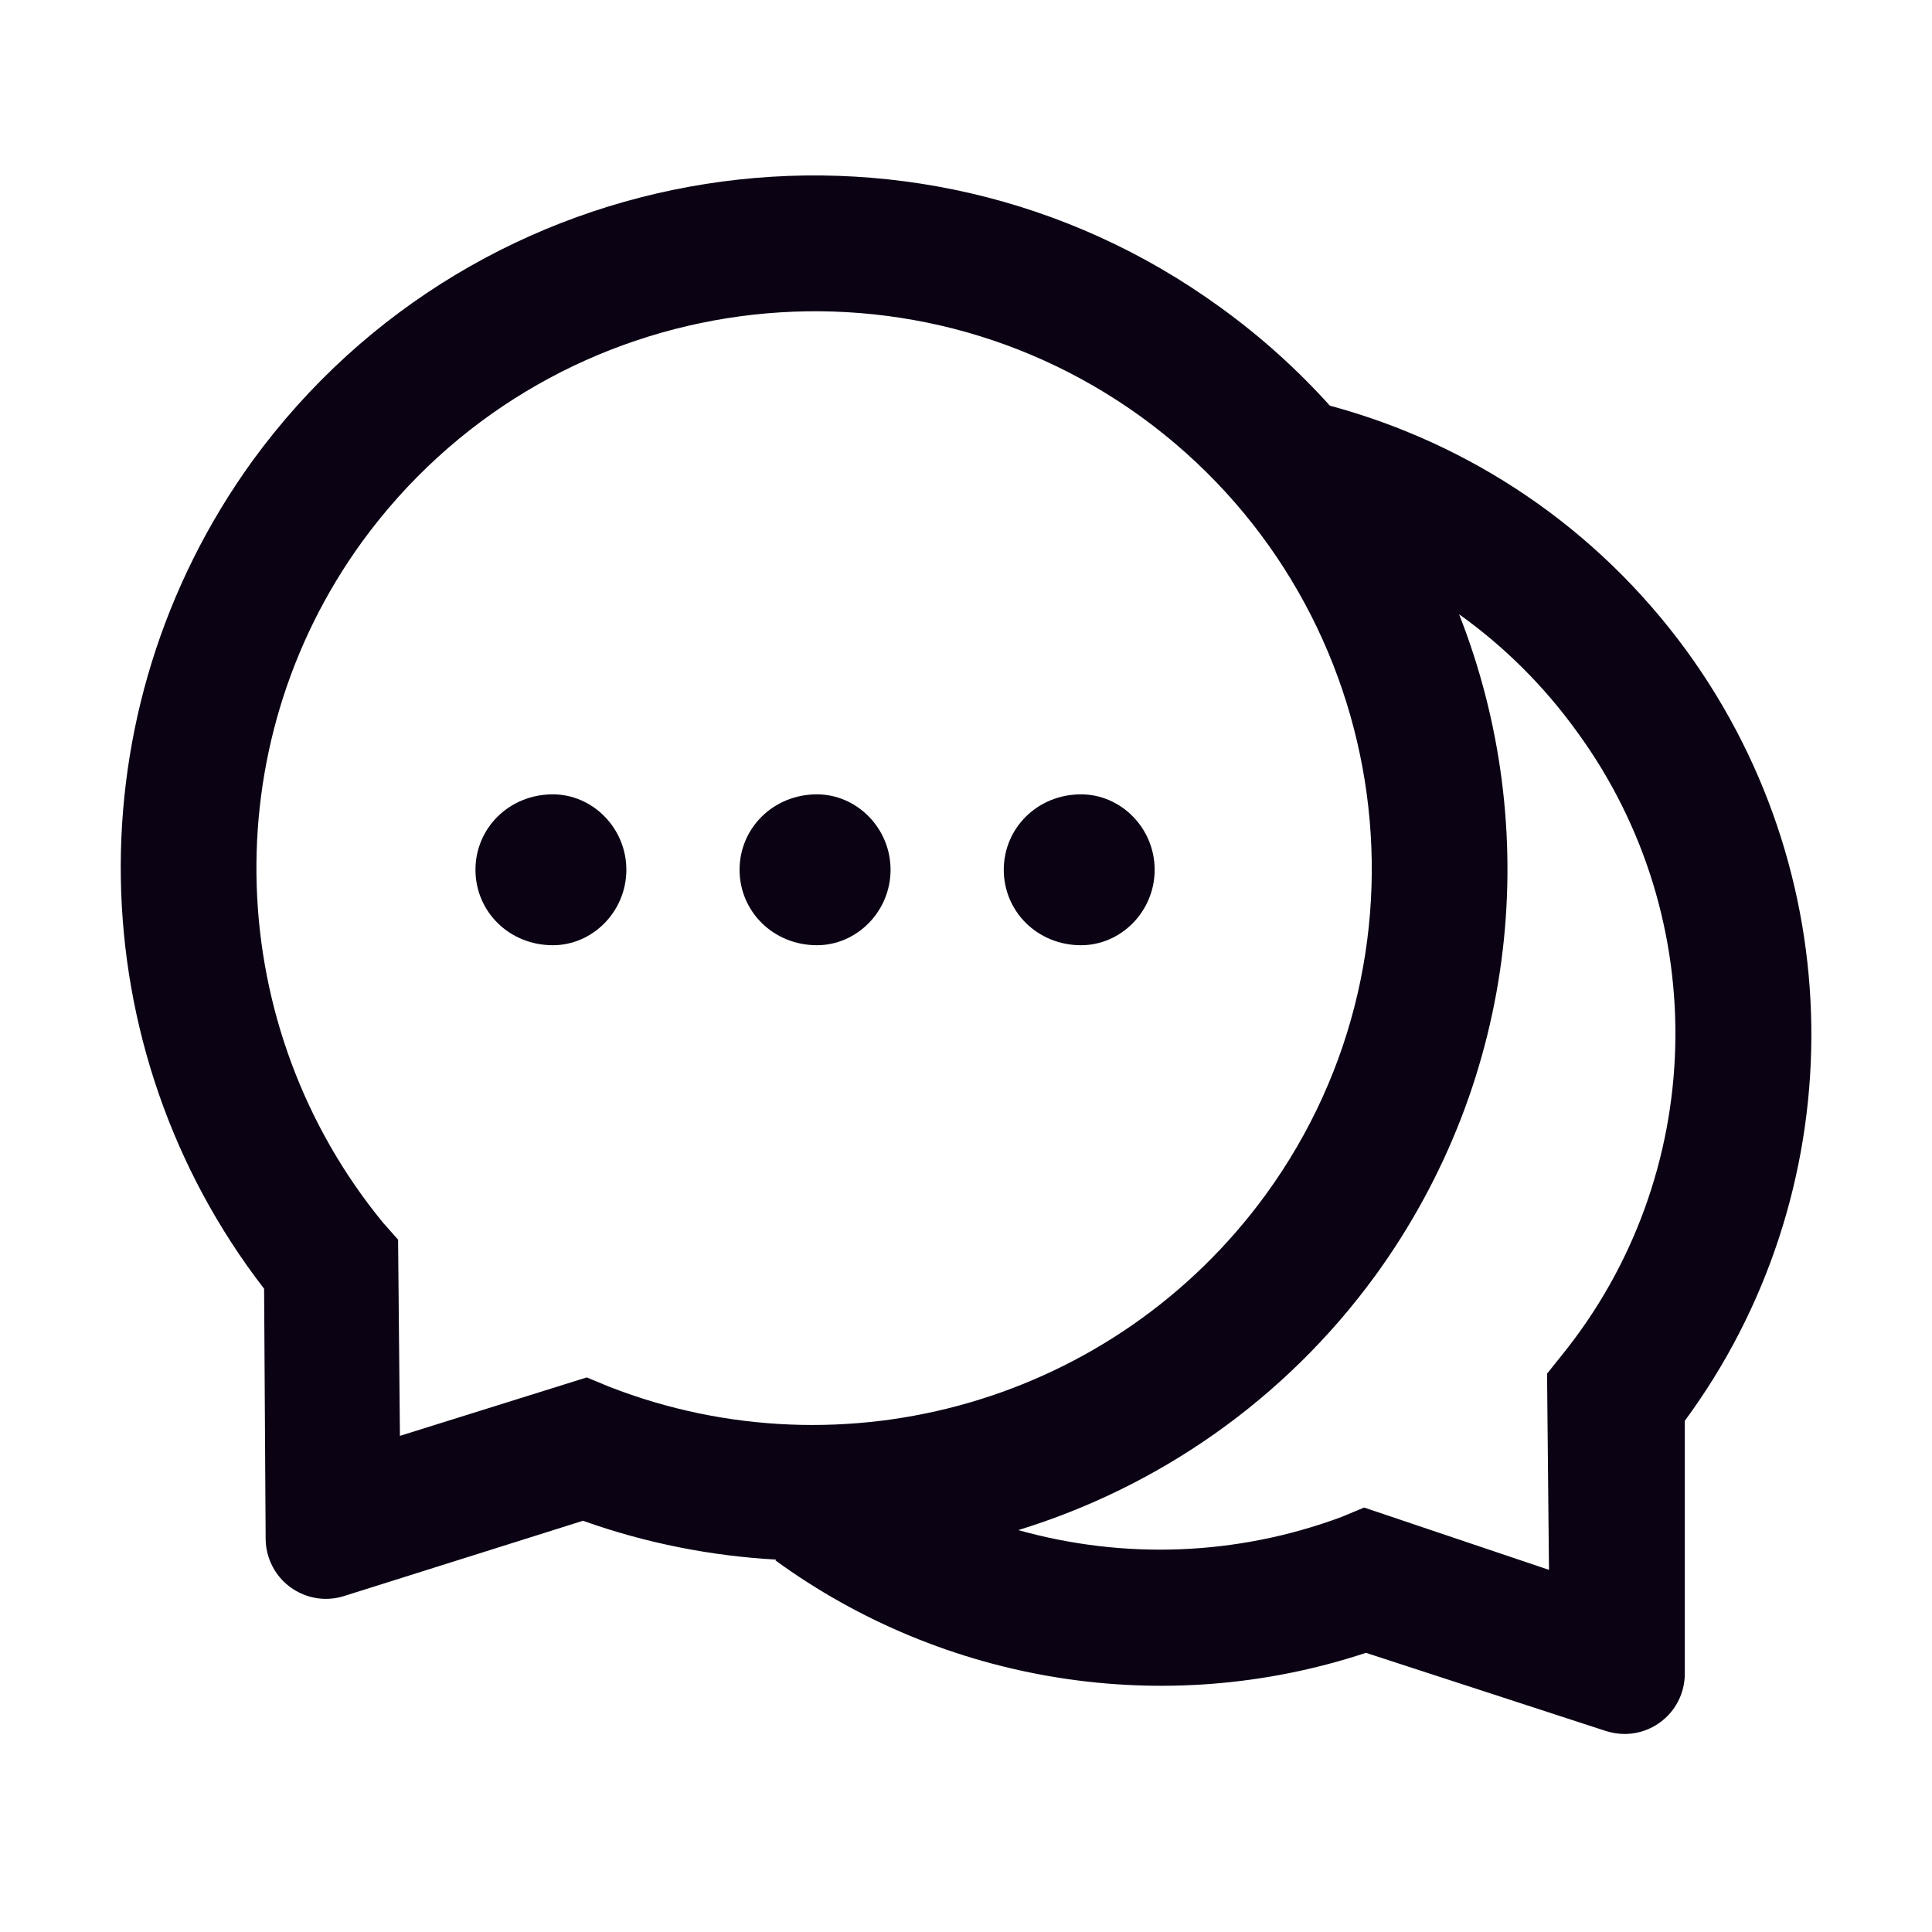
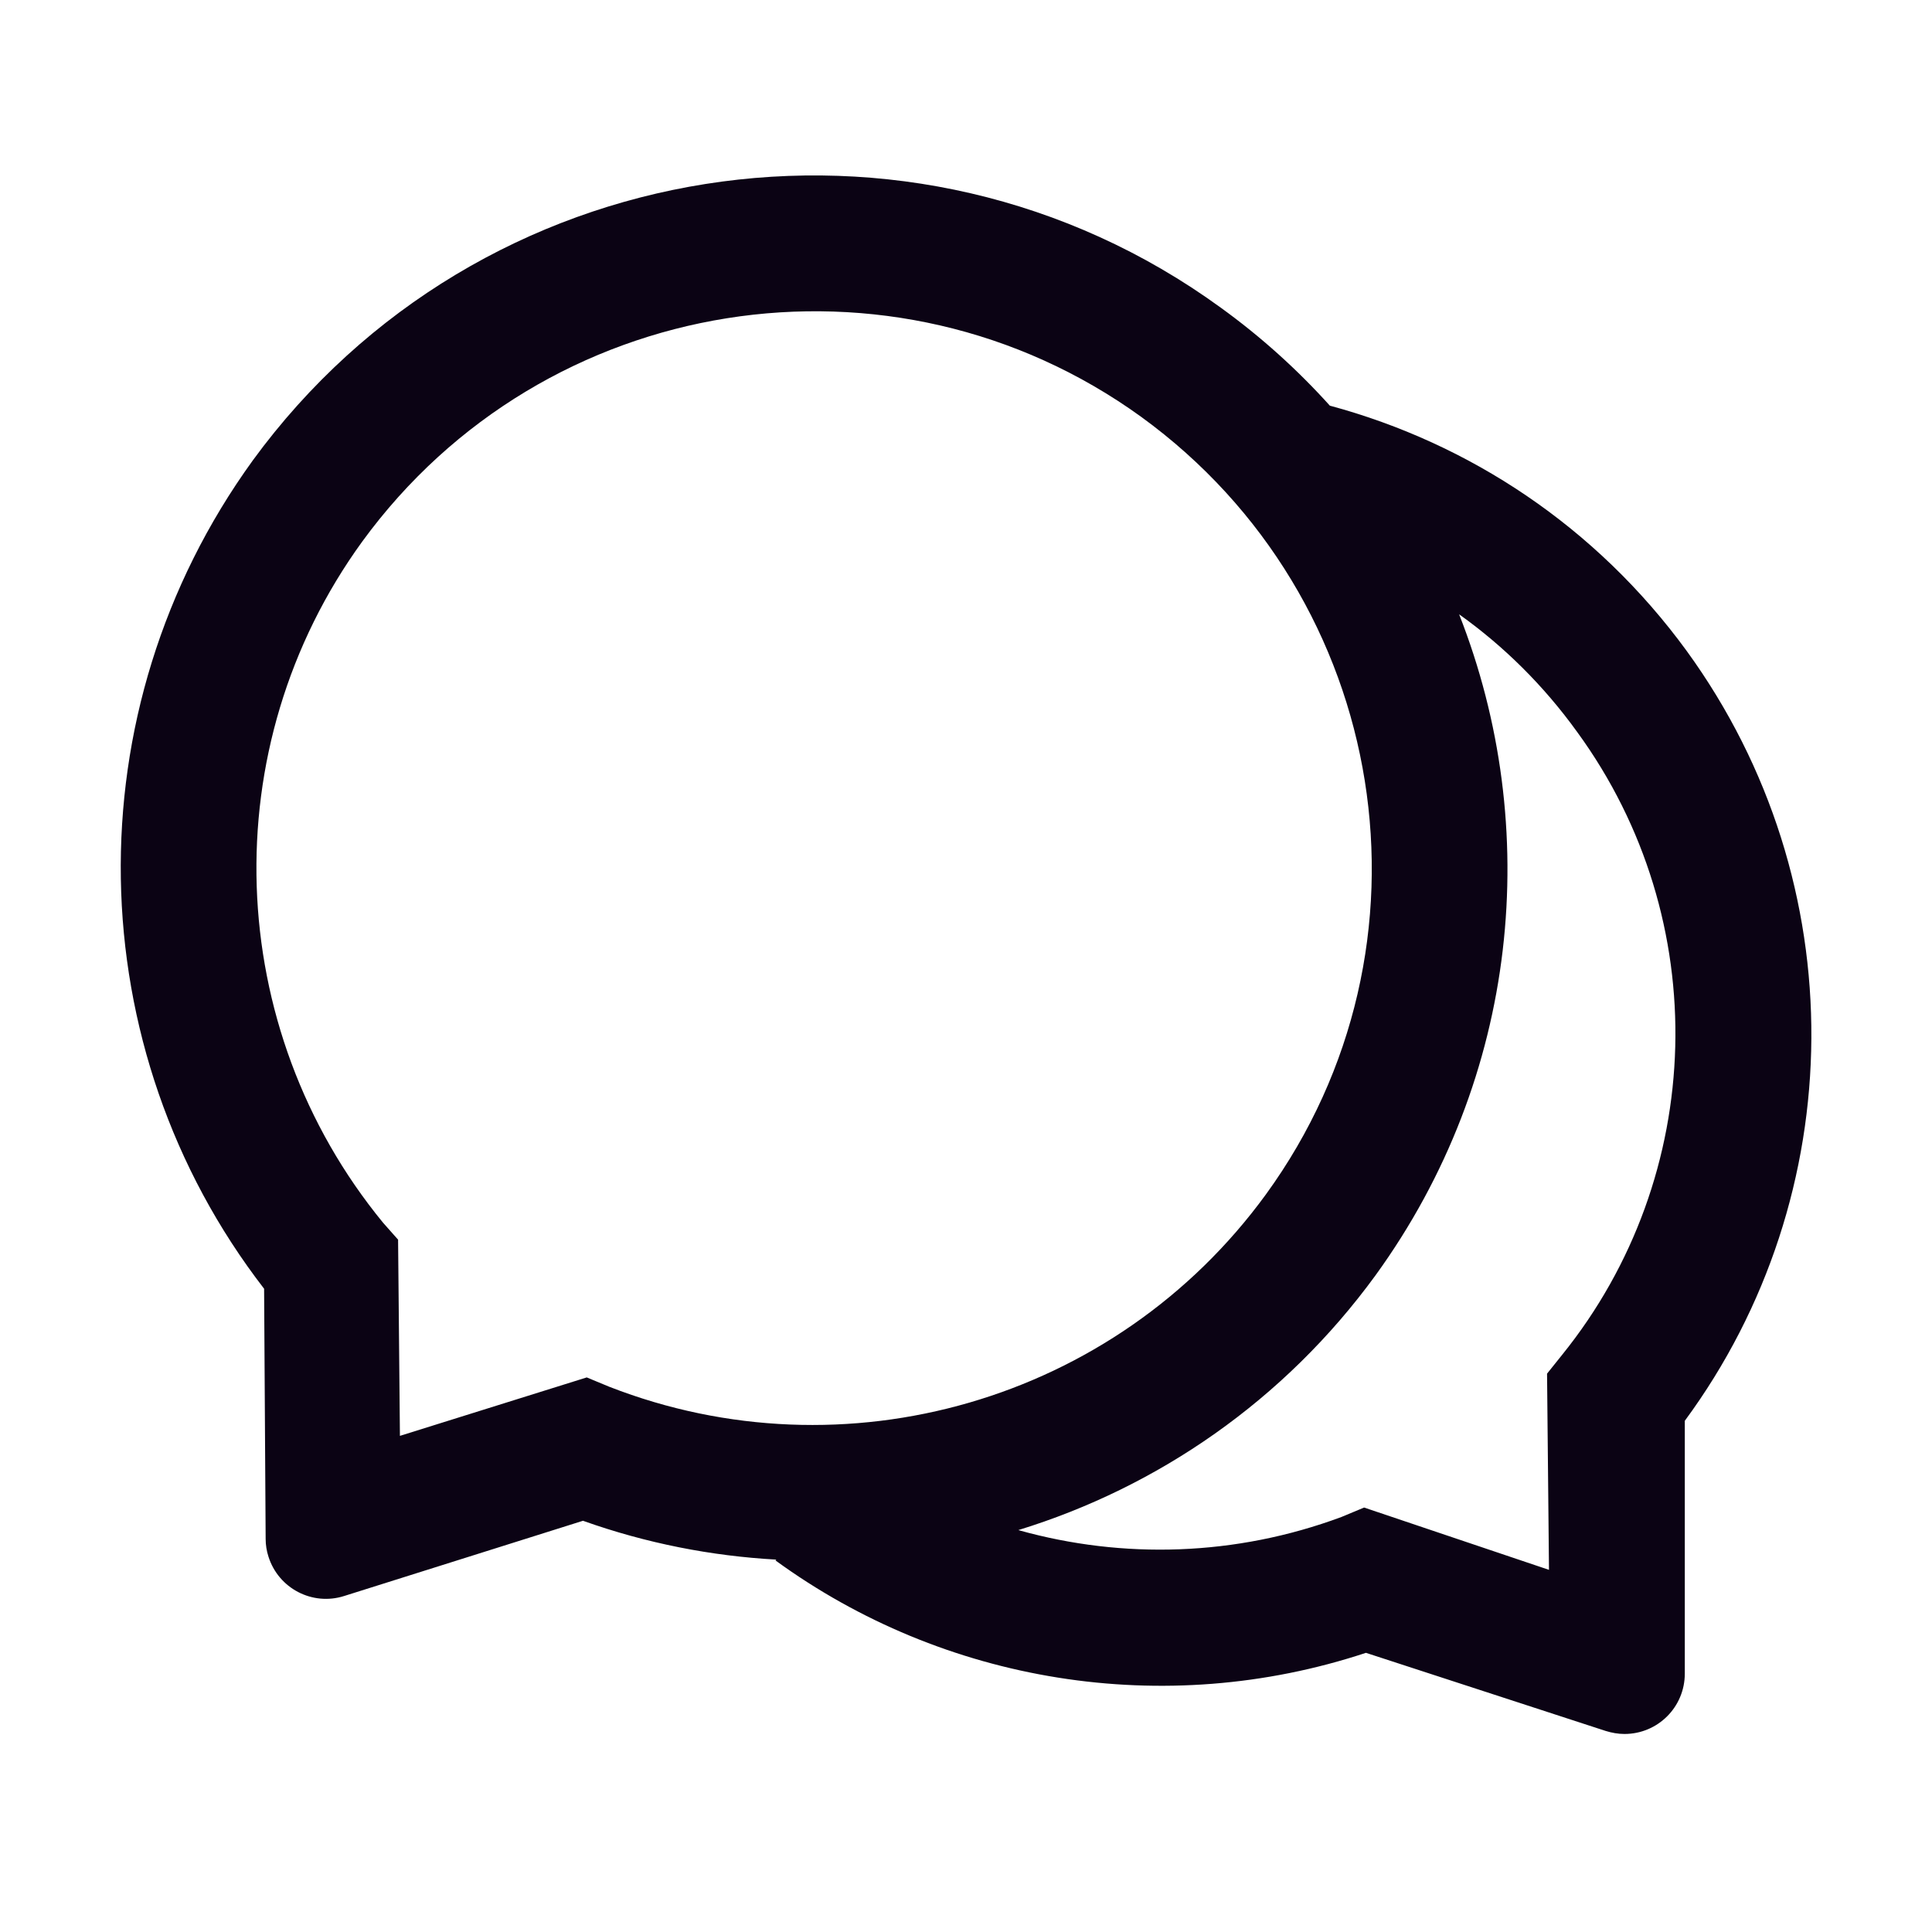
<svg xmlns="http://www.w3.org/2000/svg" width="20" height="20" viewBox="0 0 20 20" fill="none">
-   <path d="M11.191 8.223C10.74 8.223 10.391 8.572 10.391 9.004C10.391 9.436 10.74 9.785 11.191 9.785C11.604 9.785 11.953 9.436 11.953 9.004C11.953 8.572 11.604 8.223 11.191 8.223ZM5.723 8.223C5.271 8.223 4.922 8.572 4.922 9.004C4.922 9.436 5.271 9.785 5.723 9.785C6.135 9.785 6.484 9.436 6.484 9.004C6.484 8.572 6.135 8.223 5.723 8.223Z" fill="#0B0314" />
  <path d="M17.461 6.739C16.521 5.45 15.209 4.589 13.769 4.2V4.202C13.435 3.831 13.058 3.489 12.636 3.184C9.439 0.86 4.951 1.569 2.617 4.766C0.736 7.364 0.816 10.858 2.734 13.341L2.75 15.931C2.75 15.993 2.76 16.056 2.779 16.114C2.883 16.444 3.234 16.626 3.562 16.522L6.035 15.743C6.689 15.976 7.365 16.108 8.037 16.145L8.027 16.153C9.767 17.421 12.049 17.802 14.14 17.11L16.623 17.919C16.685 17.938 16.75 17.95 16.816 17.95C17.162 17.95 17.441 17.671 17.441 17.325V14.708C19.162 12.372 19.207 9.143 17.461 6.739ZM6.308 14.356L6.074 14.259L4.14 14.864L4.121 12.833L3.965 12.657C2.312 10.642 2.203 7.737 3.75 5.606C5.633 3.024 9.242 2.454 11.816 4.317C14.398 6.194 14.97 9.798 13.105 12.364C11.541 14.511 8.74 15.304 6.308 14.356ZM16.172 14.024L16.015 14.22L16.035 16.251L14.121 15.606L13.886 15.704C12.793 16.11 11.627 16.143 10.547 15.841L10.543 15.839C11.986 15.395 13.295 14.497 14.238 13.204C15.73 11.147 15.972 8.563 15.105 6.36L15.117 6.368C15.566 6.69 15.978 7.093 16.328 7.579C17.746 9.524 17.666 12.173 16.172 14.024Z" fill="#0B0314" />
-   <path d="M8.457 8.223C8.006 8.223 7.656 8.572 7.656 9.004C7.656 9.436 8.006 9.785 8.457 9.785C8.869 9.785 9.219 9.436 9.219 9.004C9.219 8.572 8.869 8.223 8.457 8.223Z" fill="#0B0314" />
</svg>